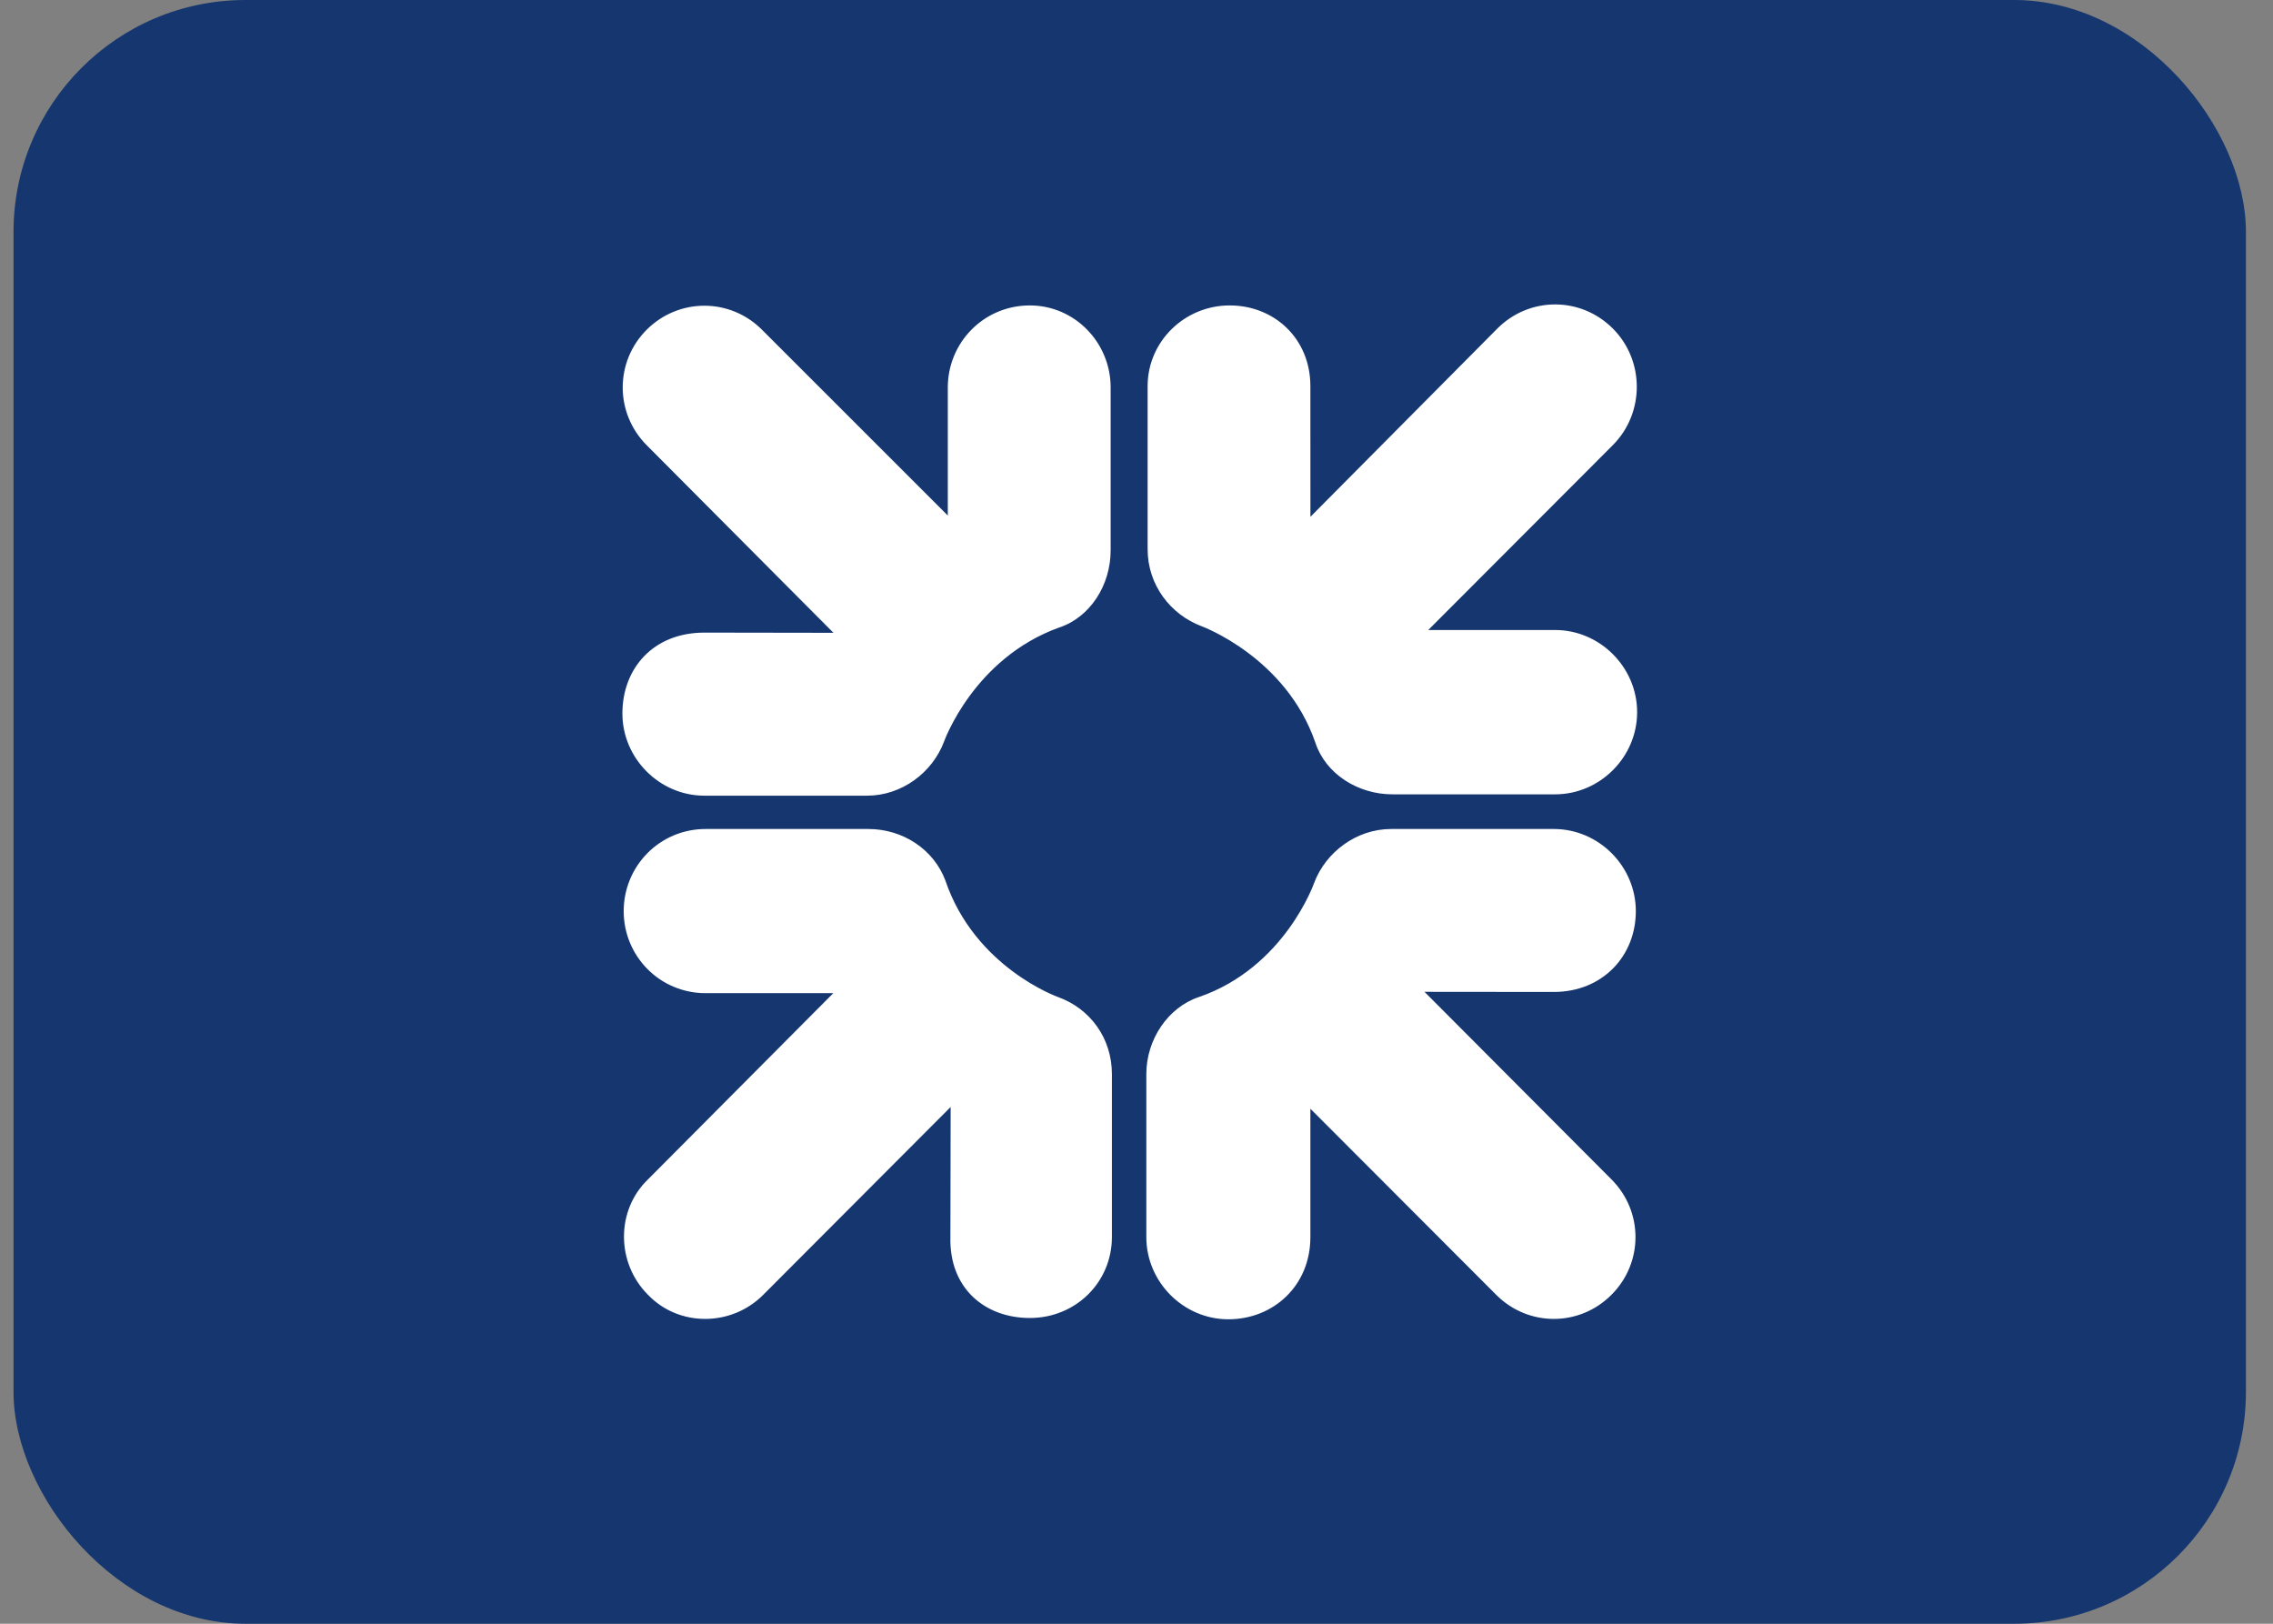
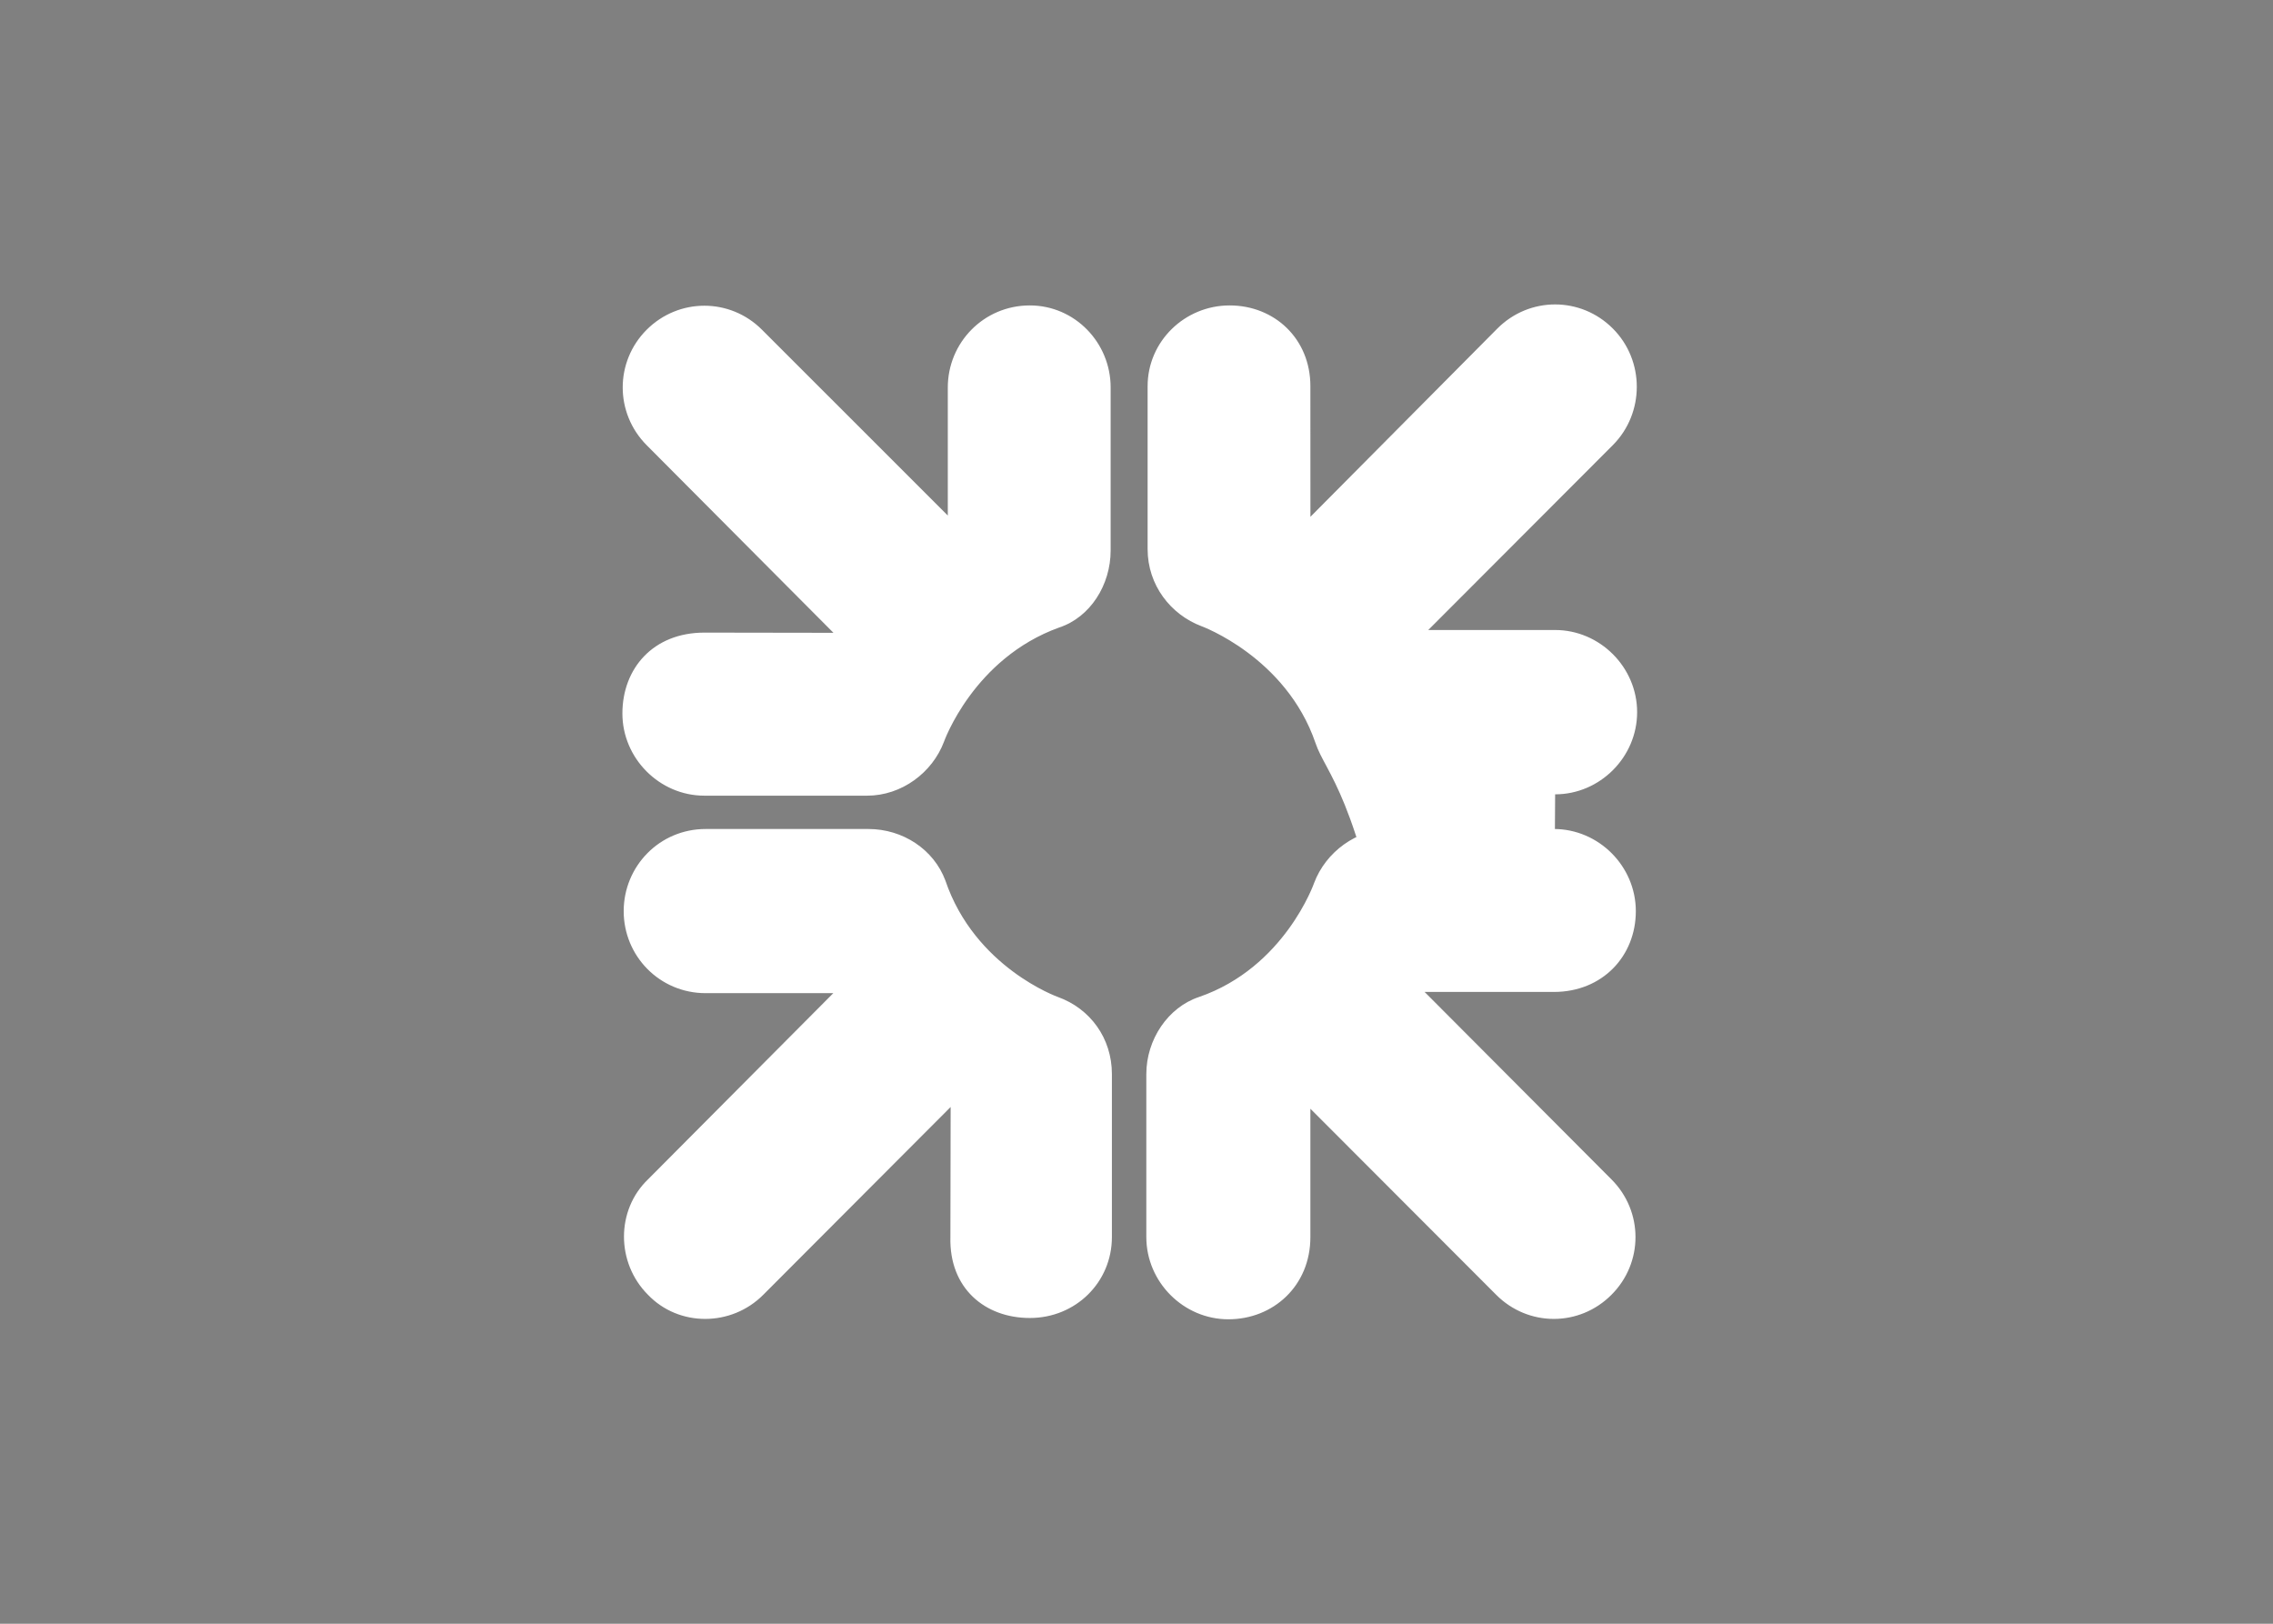
<svg xmlns="http://www.w3.org/2000/svg" width="56" height="40" viewBox="0 0 56 40" fill="none">
  <rect x="0" y="0" width="56" height="40" fill="#808080" stroke="none" />
-   <rect x="0.333" width="55" height="40" rx="5.714" fill="#15366F" />
-   <path d="M26.099 15.457C23.985 16.216 23.257 18.272 23.257 18.272C22.972 19.031 22.216 19.601 21.364 19.601H17.353C16.249 19.601 15.334 18.682 15.334 17.576C15.334 16.469 16.091 15.584 17.353 15.584L20.534 15.589L15.932 10.967C15.145 10.176 15.145 8.911 15.932 8.123C16.722 7.334 17.986 7.334 18.773 8.123L23.351 12.7V9.545C23.351 8.44 24.236 7.524 25.372 7.524C26.479 7.524 27.363 8.44 27.363 9.545V13.56C27.363 14.414 26.857 15.206 26.099 15.457ZM25.372 32.468C24.268 32.468 23.383 31.738 23.415 30.475L23.421 27.27L18.805 31.896C18.017 32.689 16.722 32.689 15.964 31.896C15.176 31.108 15.176 29.811 15.964 29.054L20.53 24.466H17.385C16.249 24.466 15.366 23.55 15.366 22.446C15.366 21.339 16.249 20.422 17.385 20.422H21.394C22.246 20.422 23.004 20.927 23.29 21.687C24.016 23.834 26.066 24.561 26.066 24.561C26.857 24.846 27.394 25.573 27.394 26.459V30.475C27.394 31.582 26.508 32.468 25.372 32.468ZM38.282 24.436L35.095 24.433L39.702 29.054C40.491 29.843 40.491 31.108 39.702 31.896C38.914 32.689 37.65 32.689 36.861 31.896L32.284 27.313V30.475C32.284 31.678 31.368 32.5 30.263 32.5C29.158 32.5 28.242 31.582 28.242 30.475V26.459C28.242 25.605 28.779 24.814 29.538 24.561C31.652 23.834 32.377 21.749 32.377 21.749C32.662 20.992 33.42 20.422 34.272 20.422H38.282C39.388 20.422 40.302 21.339 40.302 22.446C40.302 23.55 39.482 24.436 38.282 24.436ZM38.314 19.568H34.304C33.452 19.568 32.662 19.062 32.41 18.304C31.683 16.185 29.601 15.426 29.601 15.426C28.842 15.14 28.274 14.414 28.274 13.528V9.513C28.274 8.408 29.189 7.524 30.295 7.524C31.4 7.524 32.284 8.345 32.284 9.513L32.285 12.731L36.892 8.092C37.682 7.302 38.945 7.302 39.734 8.092C40.523 8.88 40.523 10.176 39.734 10.967L35.188 15.52H38.314C39.418 15.52 40.334 16.437 40.334 17.544C40.334 18.651 39.418 19.568 38.314 19.568Z" fill="white" />
+   <path d="M26.099 15.457C23.985 16.216 23.257 18.272 23.257 18.272C22.972 19.031 22.216 19.601 21.364 19.601H17.353C16.249 19.601 15.334 18.682 15.334 17.576C15.334 16.469 16.091 15.584 17.353 15.584L20.534 15.589L15.932 10.967C15.145 10.176 15.145 8.911 15.932 8.123C16.722 7.334 17.986 7.334 18.773 8.123L23.351 12.7V9.545C23.351 8.44 24.236 7.524 25.372 7.524C26.479 7.524 27.363 8.44 27.363 9.545V13.56C27.363 14.414 26.857 15.206 26.099 15.457ZM25.372 32.468C24.268 32.468 23.383 31.738 23.415 30.475L23.421 27.27L18.805 31.896C18.017 32.689 16.722 32.689 15.964 31.896C15.176 31.108 15.176 29.811 15.964 29.054L20.53 24.466H17.385C16.249 24.466 15.366 23.55 15.366 22.446C15.366 21.339 16.249 20.422 17.385 20.422H21.394C22.246 20.422 23.004 20.927 23.29 21.687C24.016 23.834 26.066 24.561 26.066 24.561C26.857 24.846 27.394 25.573 27.394 26.459V30.475C27.394 31.582 26.508 32.468 25.372 32.468ZM38.282 24.436L35.095 24.433L39.702 29.054C40.491 29.843 40.491 31.108 39.702 31.896C38.914 32.689 37.65 32.689 36.861 31.896L32.284 27.313V30.475C32.284 31.678 31.368 32.5 30.263 32.5C29.158 32.5 28.242 31.582 28.242 30.475V26.459C28.242 25.605 28.779 24.814 29.538 24.561C31.652 23.834 32.377 21.749 32.377 21.749C32.662 20.992 33.42 20.422 34.272 20.422H38.282C39.388 20.422 40.302 21.339 40.302 22.446C40.302 23.55 39.482 24.436 38.282 24.436ZH34.304C33.452 19.568 32.662 19.062 32.41 18.304C31.683 16.185 29.601 15.426 29.601 15.426C28.842 15.14 28.274 14.414 28.274 13.528V9.513C28.274 8.408 29.189 7.524 30.295 7.524C31.4 7.524 32.284 8.345 32.284 9.513L32.285 12.731L36.892 8.092C37.682 7.302 38.945 7.302 39.734 8.092C40.523 8.88 40.523 10.176 39.734 10.967L35.188 15.52H38.314C39.418 15.52 40.334 16.437 40.334 17.544C40.334 18.651 39.418 19.568 38.314 19.568Z" fill="white" />
</svg>